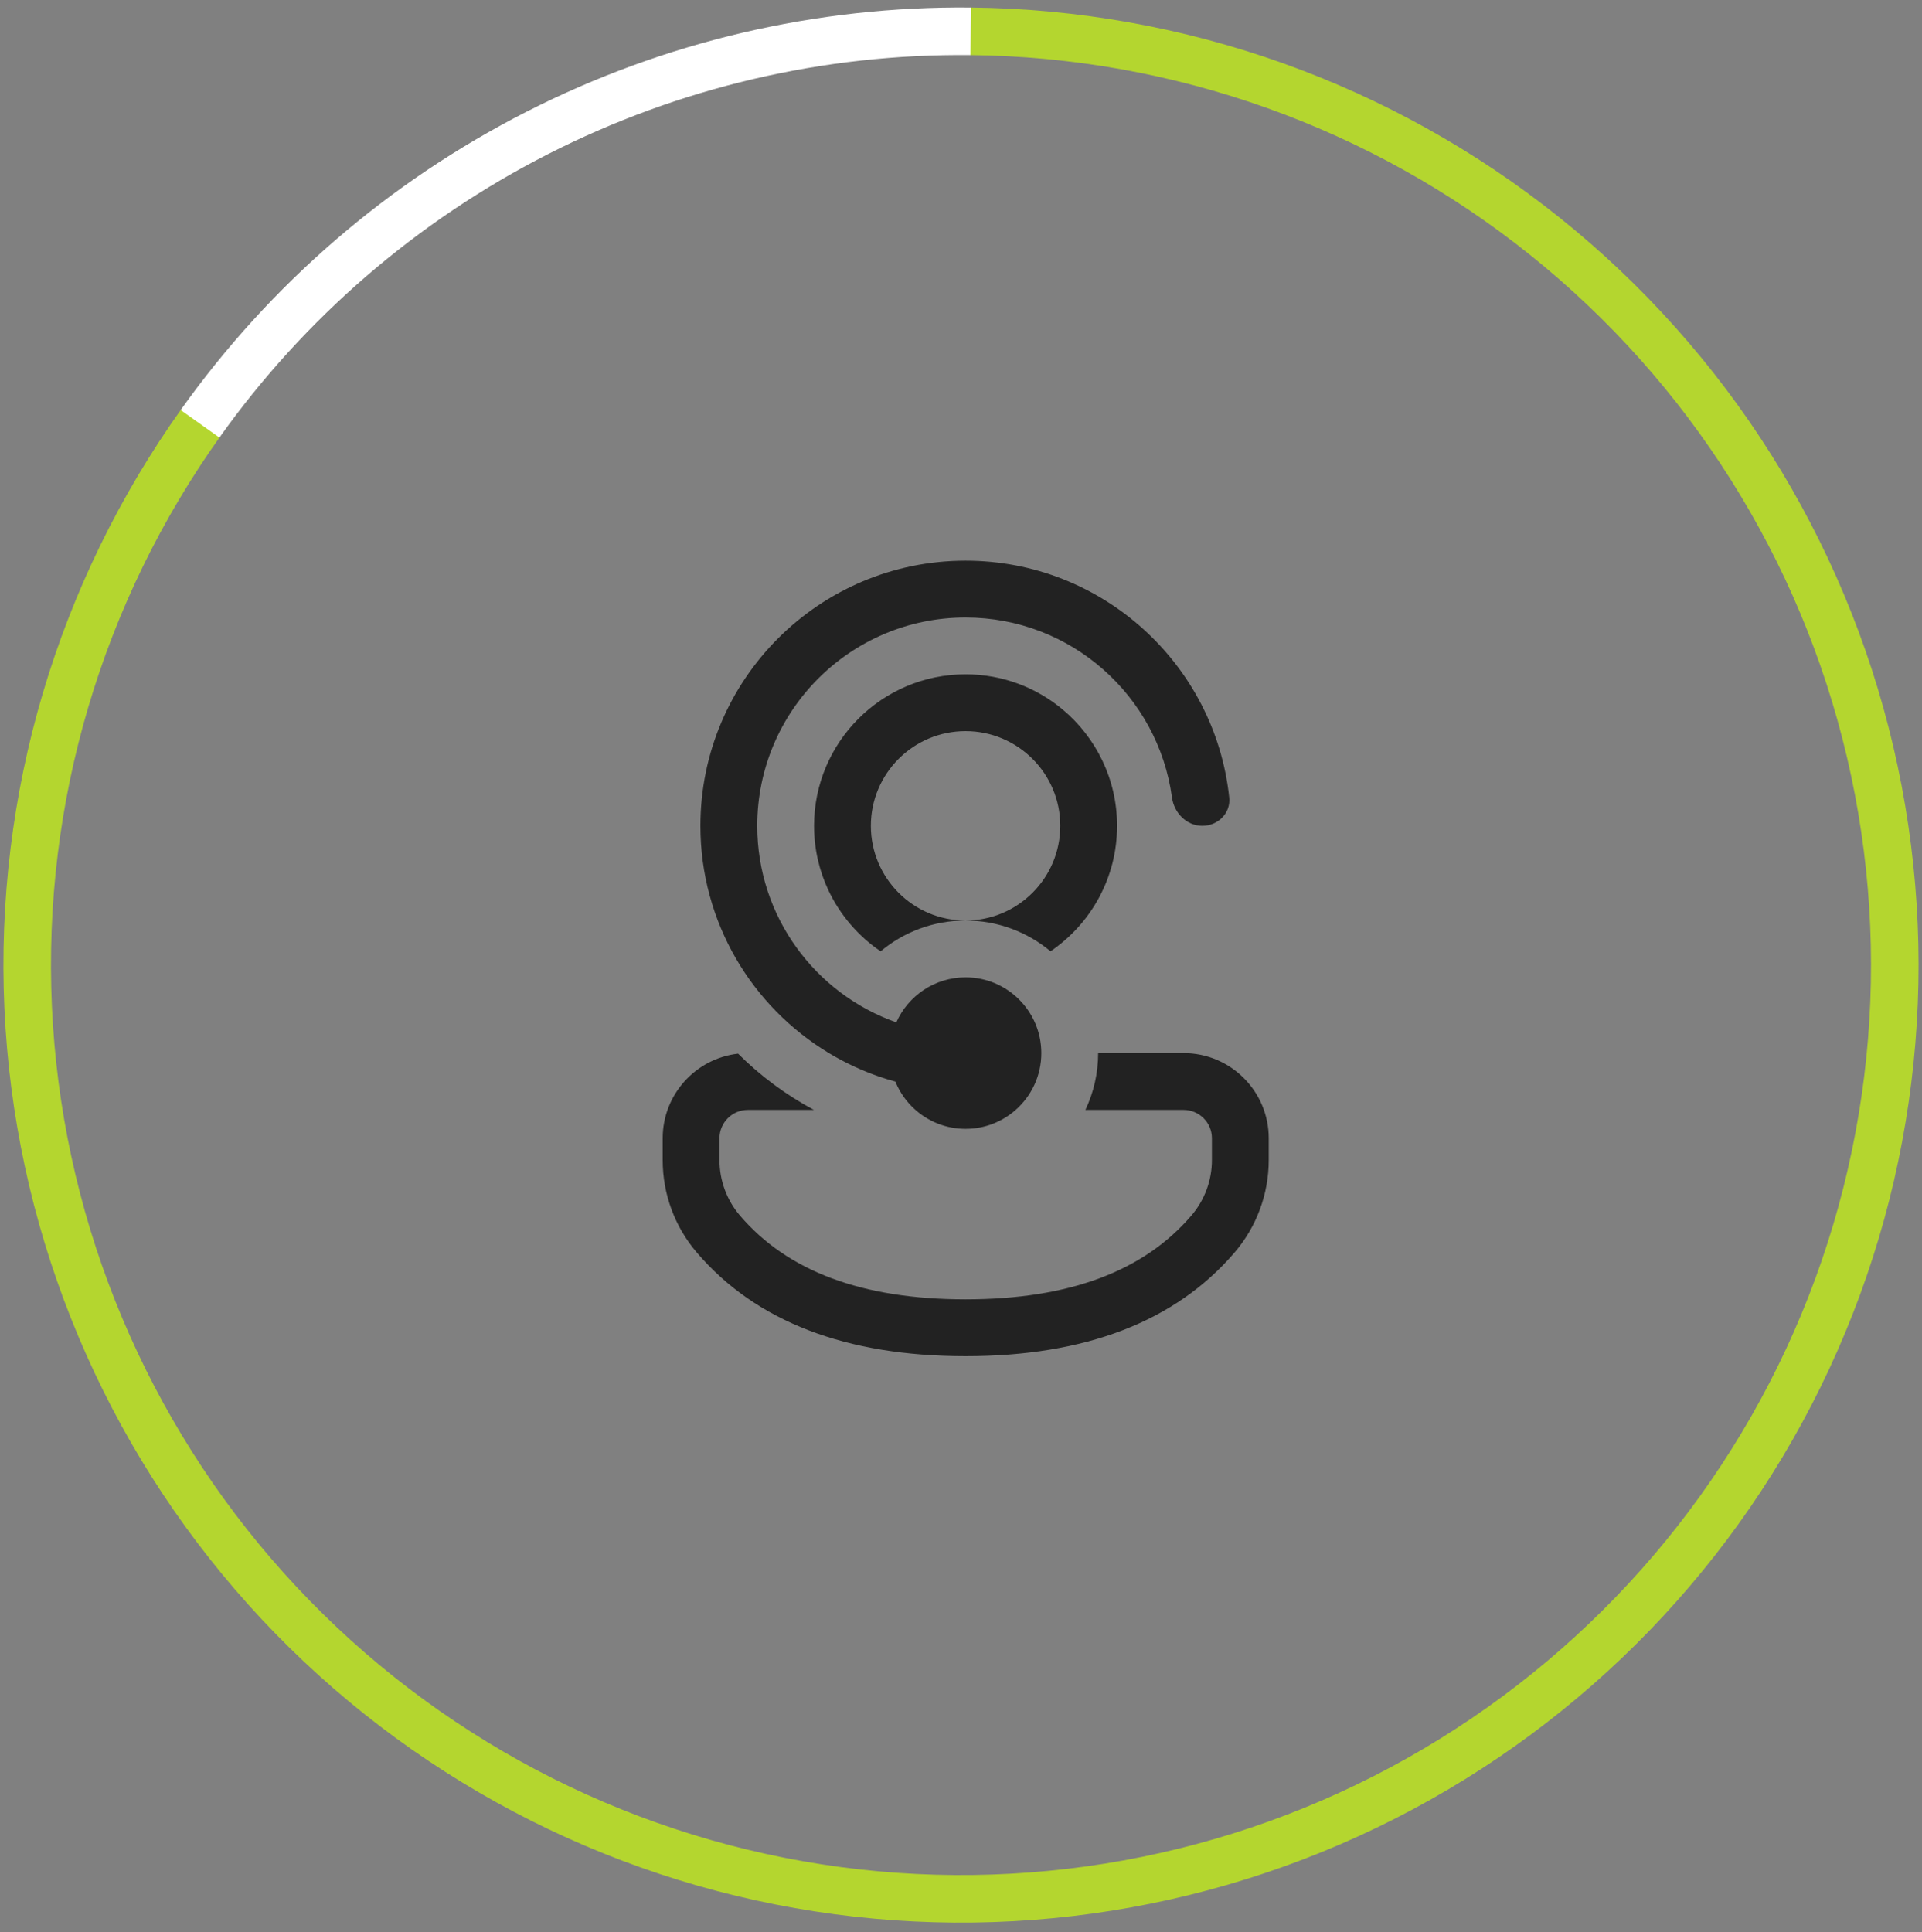
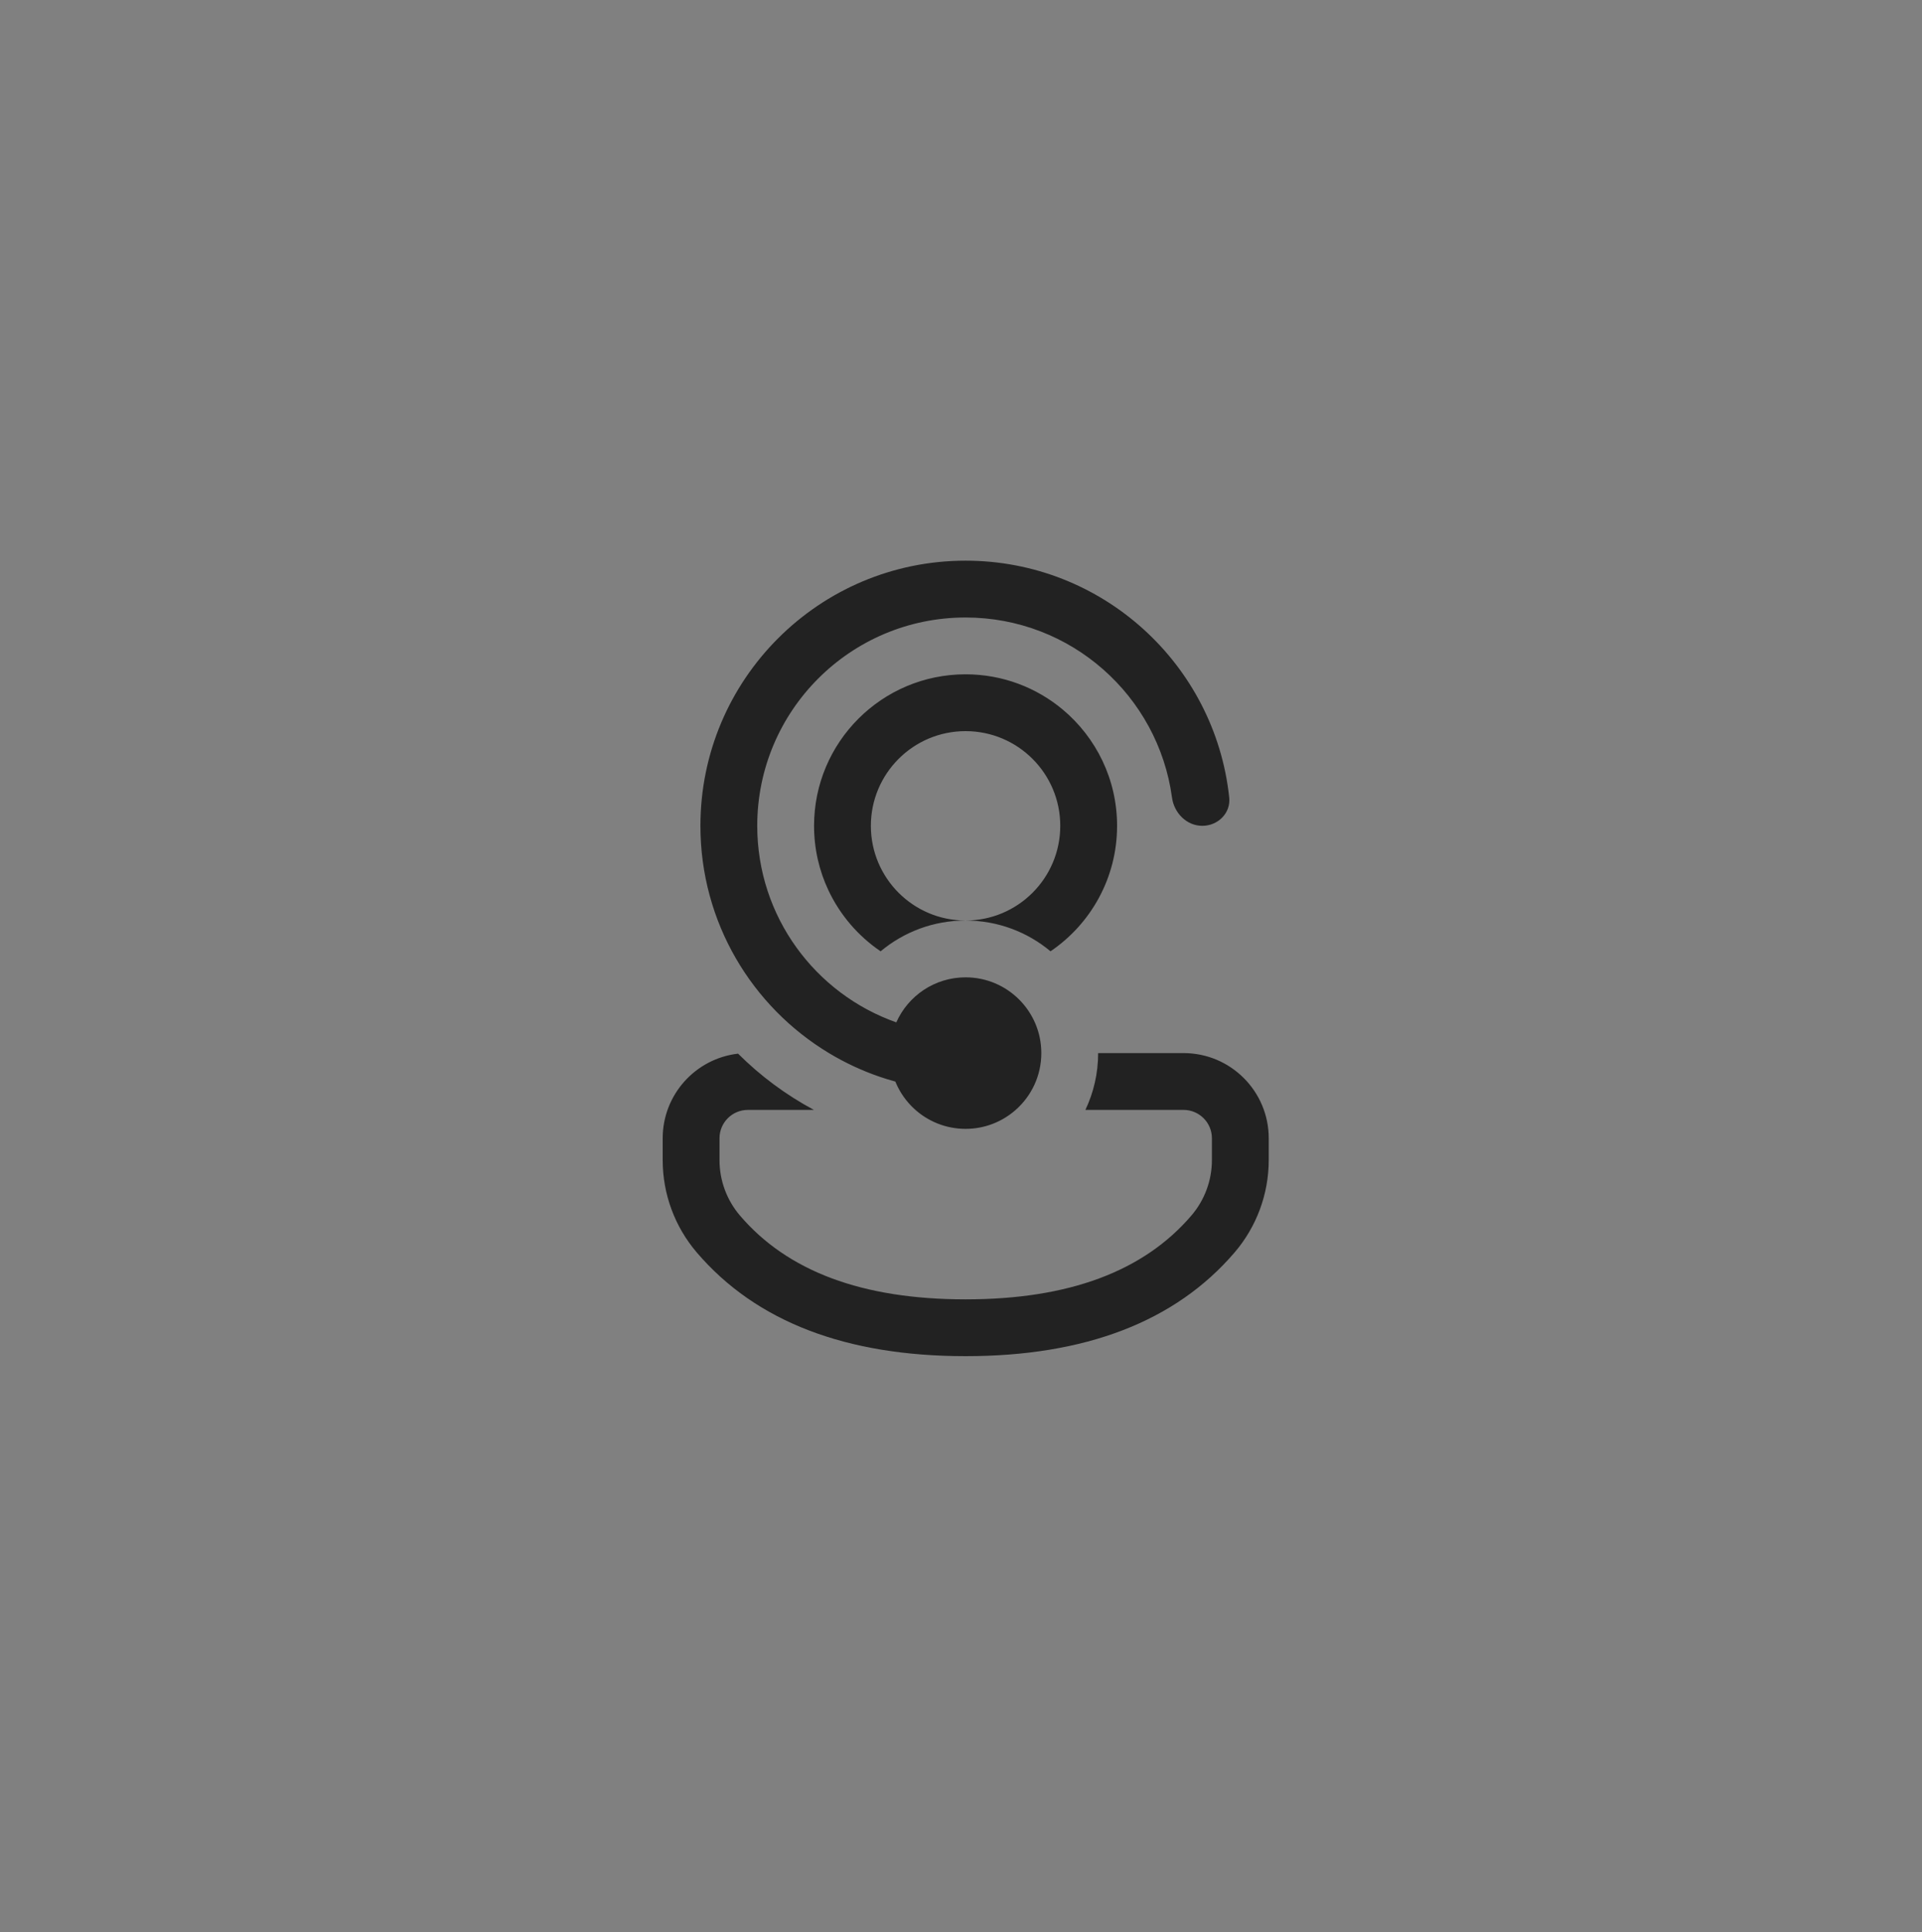
<svg xmlns="http://www.w3.org/2000/svg" width="192" height="193" viewBox="0 0 192 193" fill="none">
  <rect x="0" y="0" width="192" height="193" fill="#808080" stroke="none" />
-   <path d="M18.16 40.804C5.714 58.228 -0.526 79.324 0.439 100.714C1.404 122.105 9.518 142.554 23.481 158.787C37.445 175.019 56.452 186.098 77.458 190.248C98.465 194.399 120.256 191.381 139.344 181.679C158.433 171.976 173.713 156.15 182.741 136.733C191.768 117.317 194.02 95.433 189.136 74.585C184.252 53.737 172.514 35.13 155.802 21.744C139.09 8.358 118.369 0.966 96.958 0.751L96.91 5.501C117.258 5.705 136.95 12.73 152.832 25.451C168.715 38.173 179.87 55.856 184.511 75.668C189.153 95.481 187.013 116.279 178.434 134.731C169.855 153.183 155.332 168.224 137.192 177.444C119.052 186.665 98.342 189.533 78.379 185.588C58.416 181.644 40.353 171.116 27.082 155.689C13.812 140.262 6.101 120.829 5.184 100.5C4.267 80.172 10.197 60.123 22.025 43.565L18.16 40.804Z" fill="#B4D62F" />
  <g clip-path="url(#clip0_48_8450)">
    <path d="M89.475 108.126C89.464 108.099 89.453 108.072 89.441 108.045C88.928 107.904 88.42 107.748 87.919 107.578C87.907 107.574 87.895 107.57 87.883 107.566C86.097 106.955 84.396 106.158 82.805 105.199C75.113 100.565 69.969 92.131 69.969 82.496C69.969 67.868 81.828 56.009 96.456 56.009C110.128 56.009 121.38 66.367 122.794 79.663C122.96 81.221 121.673 82.496 120.106 82.496C118.539 82.496 117.288 81.219 117.077 79.666C115.696 69.511 106.99 61.685 96.456 61.685C84.962 61.685 75.645 71.002 75.645 82.496C75.645 91.564 81.445 99.278 89.537 102.13C90.715 99.48 93.369 97.632 96.456 97.632C100.636 97.632 104.024 101.02 104.024 105.199C104.024 107.46 103.034 109.489 101.462 110.875C100.128 112.053 98.376 112.768 96.456 112.768C94.473 112.768 92.668 112.005 91.319 110.757C90.53 110.027 89.897 109.132 89.475 108.126ZM81.31 110.875C78.511 109.378 75.958 107.479 73.731 105.255C69.492 105.741 66.2 109.341 66.2 113.709V115.895C66.2 119.273 67.405 122.54 69.599 125.11C75.525 132.05 84.554 135.475 96.458 135.475C108.359 135.475 117.392 132.051 123.331 125.114C125.531 122.543 126.741 119.27 126.741 115.886V113.709C126.741 109.01 122.931 105.199 118.231 105.199H109.7C109.7 107.231 109.243 109.155 108.426 110.875H118.231C119.796 110.875 121.065 112.144 121.065 113.709V115.886C121.065 117.917 120.339 119.88 119.019 121.423C114.265 126.977 106.819 129.8 96.458 129.8C86.096 129.8 78.657 126.978 73.915 121.424C72.599 119.882 71.876 117.922 71.876 115.895V113.709C71.876 112.144 73.144 110.875 74.709 110.875H81.31ZM81.321 82.496C81.321 74.137 88.097 67.361 96.456 67.361C100.156 67.361 103.547 68.689 106.177 70.894C109.487 73.671 111.592 77.838 111.592 82.496C111.592 87.711 108.955 92.309 104.942 95.031C102.644 93.111 99.685 91.956 96.456 91.956C101.681 91.956 105.916 87.721 105.916 82.496C105.916 77.272 101.681 73.037 96.456 73.037C91.232 73.037 86.996 77.272 86.996 82.496C86.996 87.721 91.232 91.956 96.456 91.956C93.224 91.956 90.267 93.114 87.971 95.032C85.733 93.514 83.923 91.412 82.759 88.945C81.836 86.988 81.321 84.801 81.321 82.496Z" fill="#222222" />
  </g>
-   <path d="M96.998 0.752C81.571 0.591 66.334 4.163 52.587 11.165C38.839 18.167 26.989 28.39 18.047 40.962L21.918 43.715C30.416 31.767 41.678 22.052 54.742 15.398C67.807 8.743 82.288 5.348 96.949 5.501L96.998 0.752Z" fill="white" />
  <defs>
    <clipPath id="clip0_48_8450">
      <rect width="79.467" height="79.467" fill="white" transform="translate(56.928 56.009)" />
    </clipPath>
  </defs>
</svg>